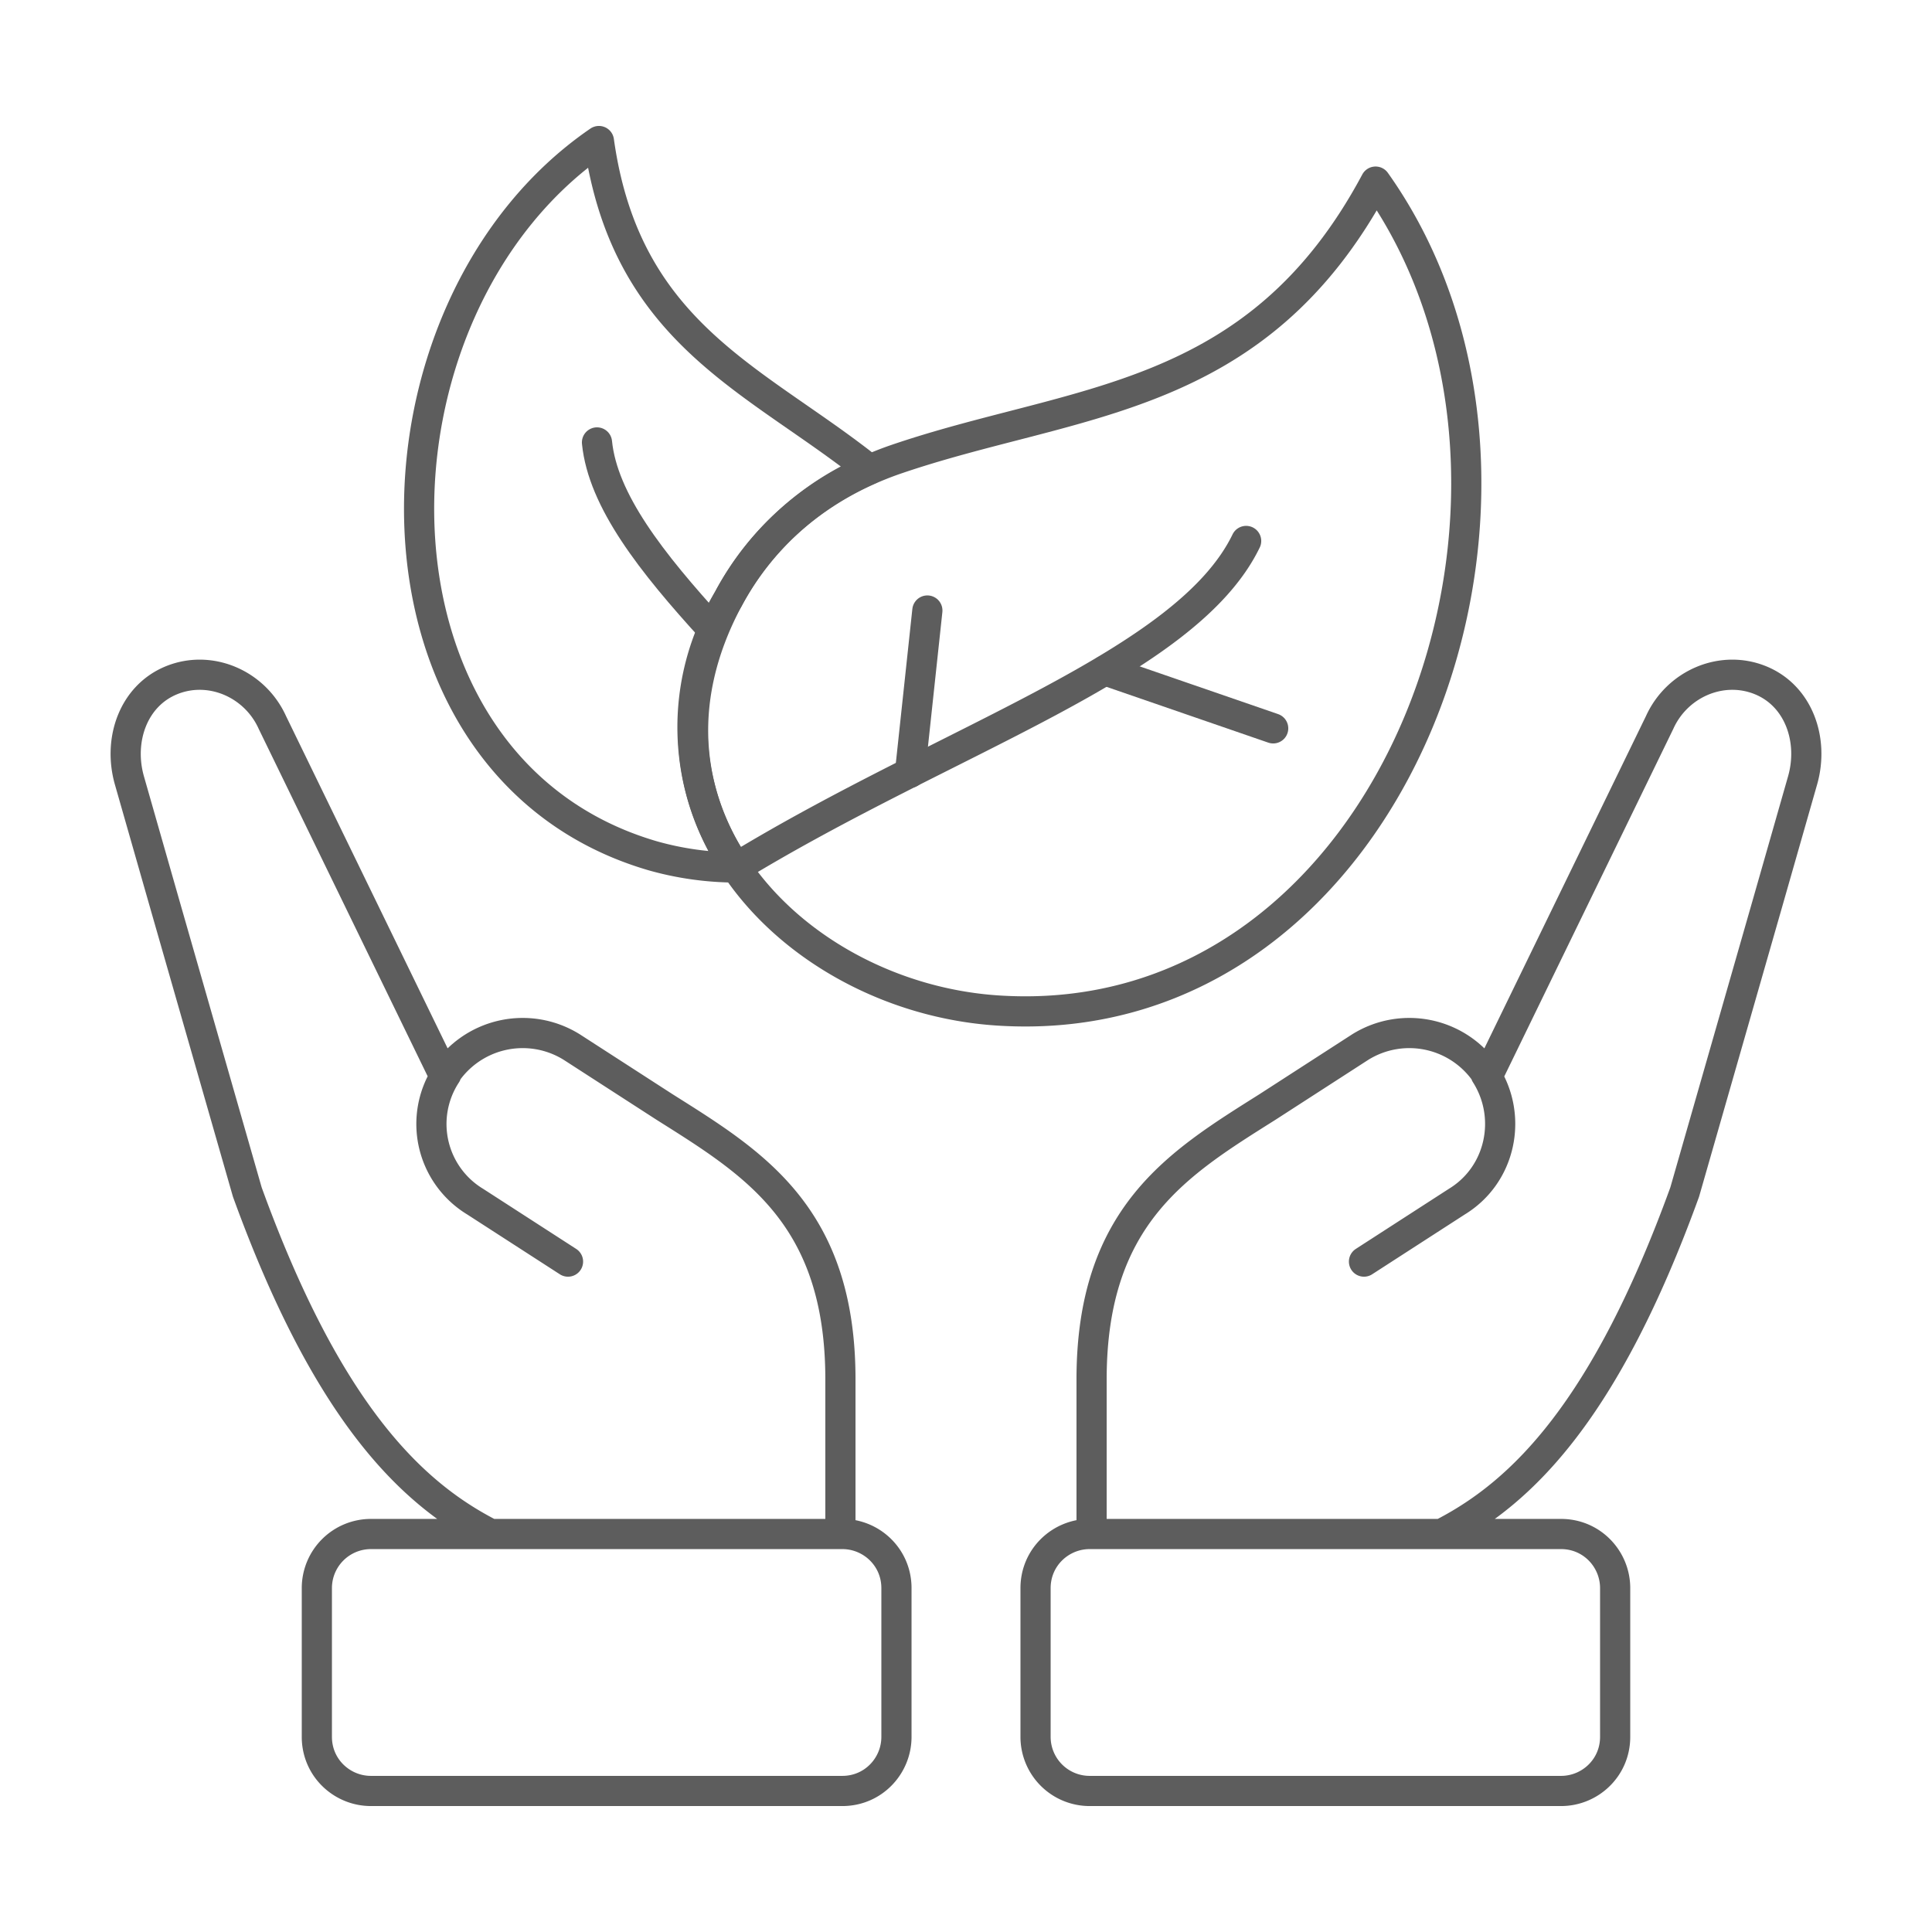
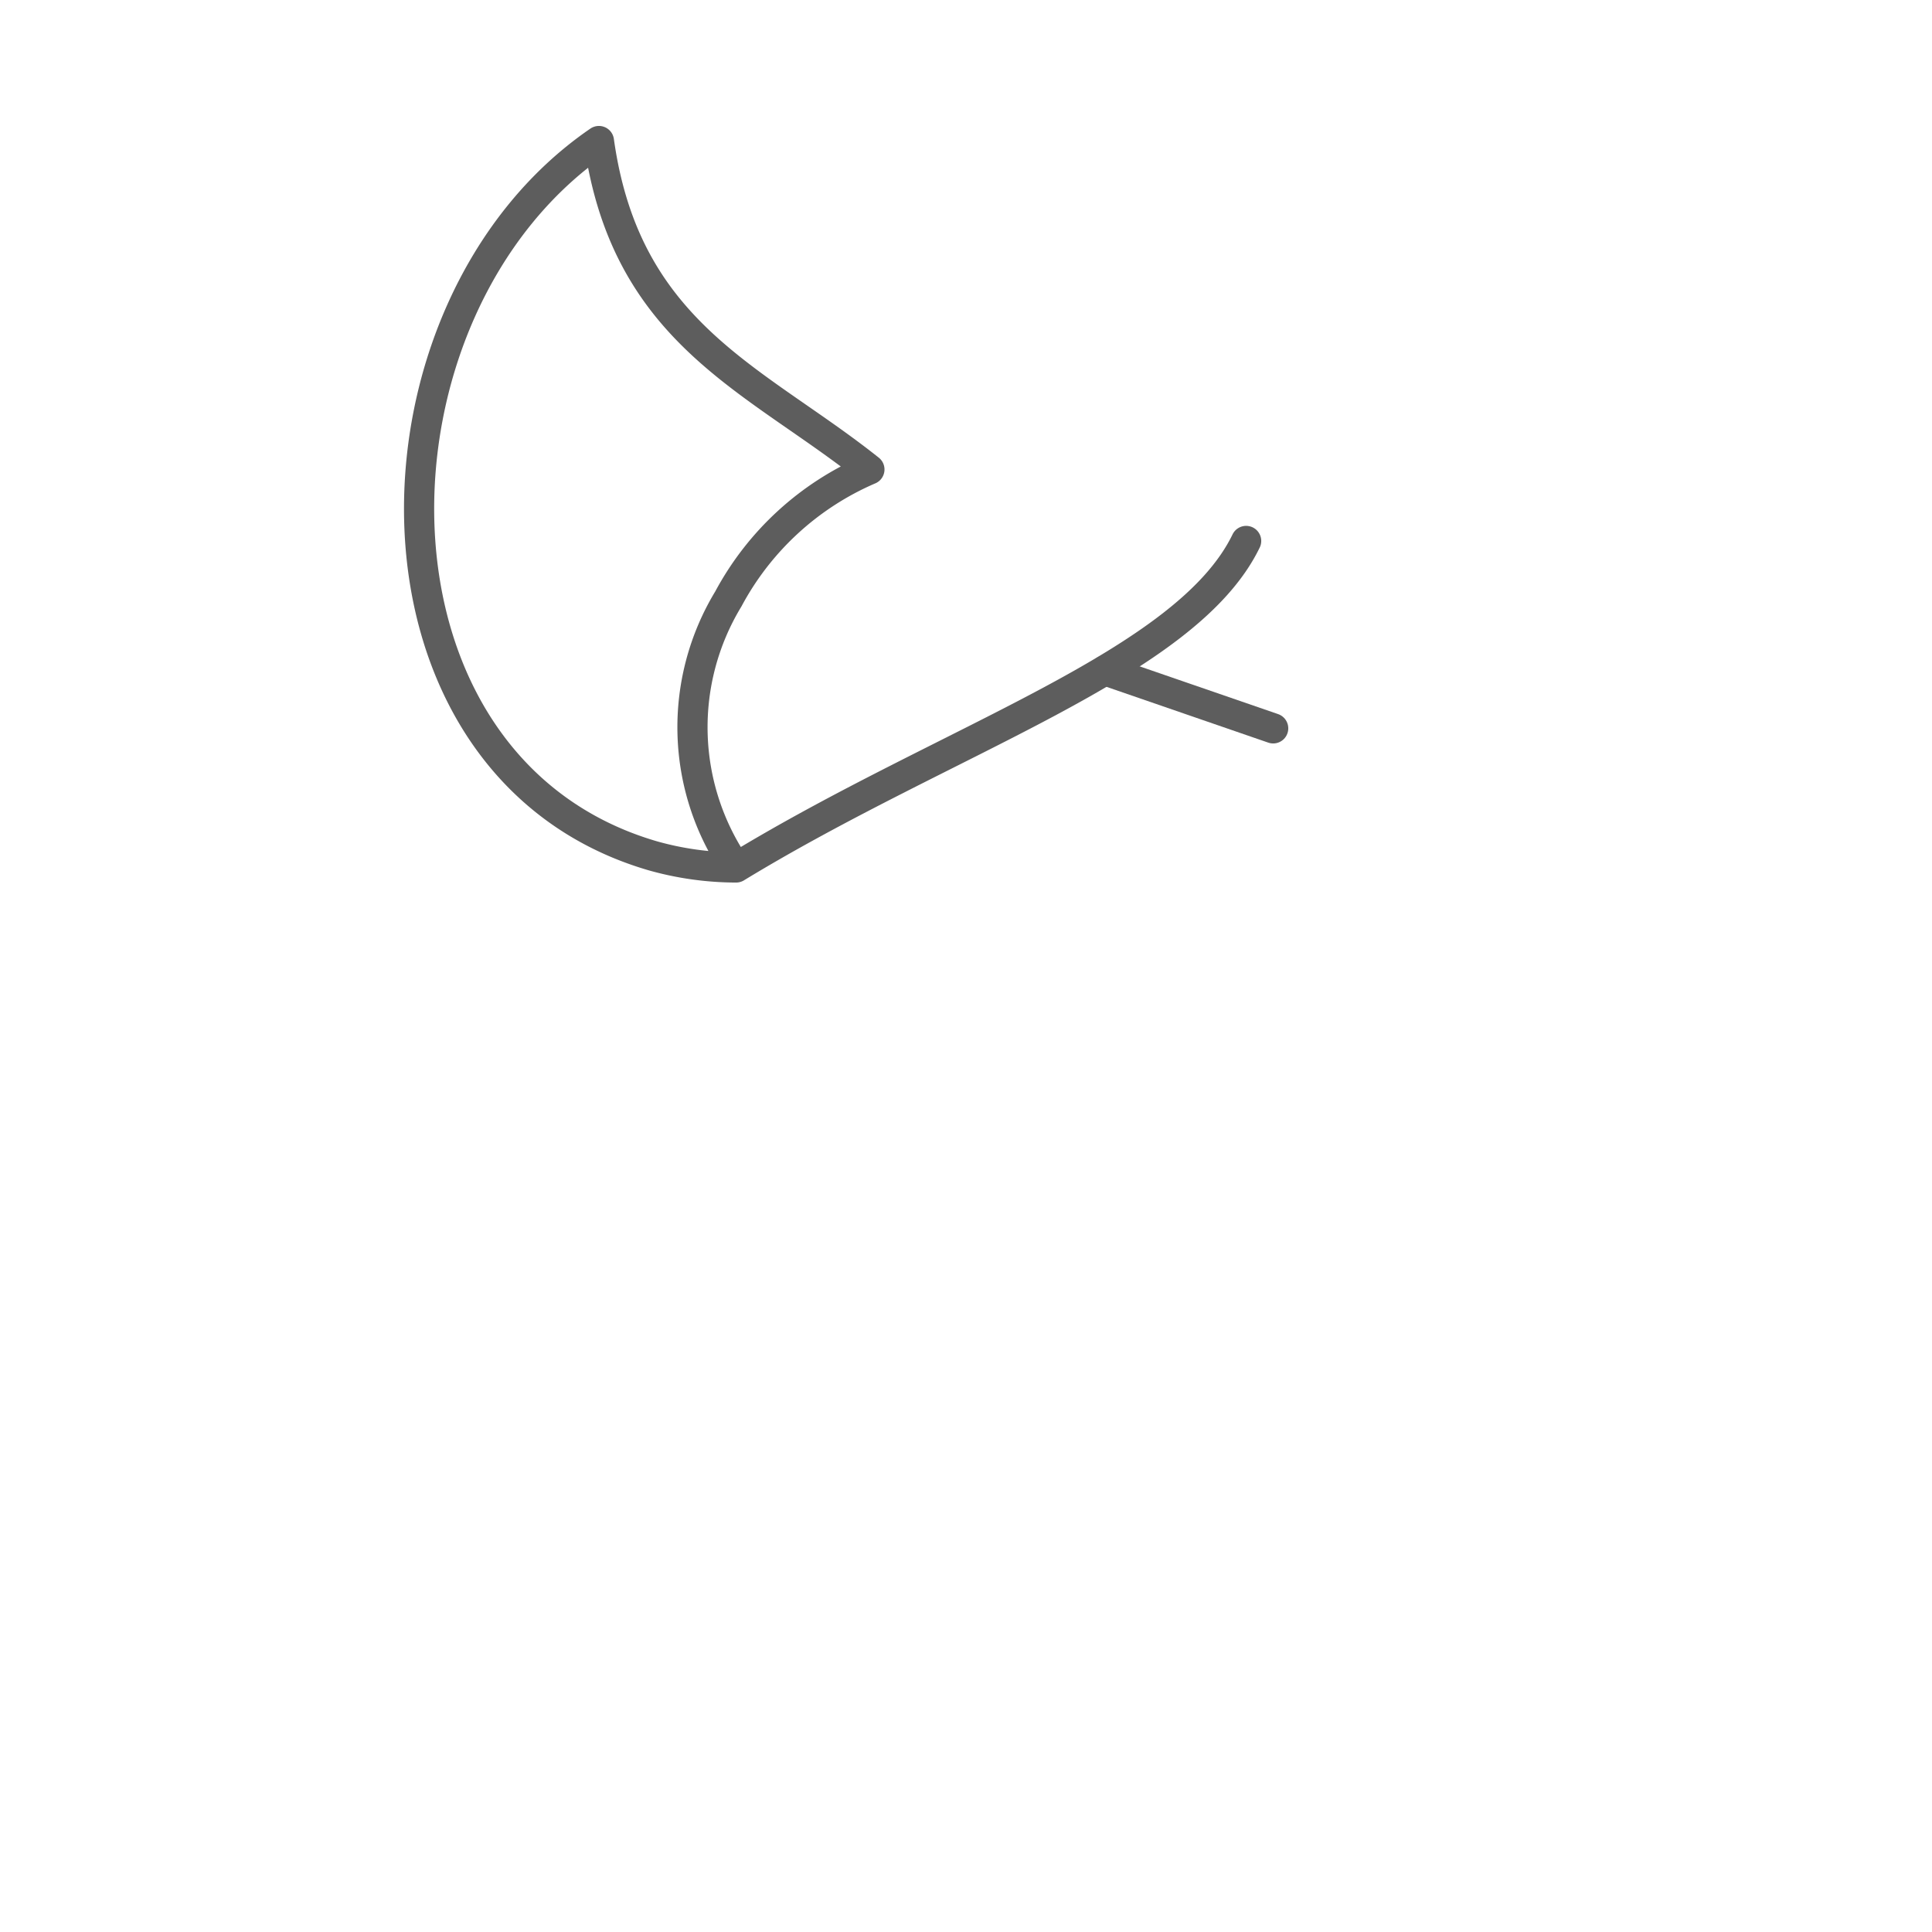
<svg xmlns="http://www.w3.org/2000/svg" x="0" y="0" viewBox="0 0 100 100" xml:space="preserve">
  <g fill="none" stroke="#5D5D5D" stroke-width="1.562" stroke-linecap="round" stroke-linejoin="round" stroke-miterlimit="10">
-     <path d="M74.8 79.3c4-2.1 8.3-6.3 12.4-17.6l4.3-15 1.8-6.3c.6-2.1-.2-4.4-2.2-5.2-2-.8-4.3.2-5.2 2.2L77 55.7a4.8 4.8 0 0 0-6.6-1.5l-4.8 3.1c-4.6 2.9-9.1 5.6-9.1 14.1v8m20.4-23.8c1.4 2.2.8 5.2-1.5 6.6l-4.8 3.1M53.6 89.9v-7.7c0-1.6 1.3-2.8 2.8-2.8h24.4c1.6 0 2.8 1.3 2.8 2.8v7.7c0 1.6-1.3 2.8-2.8 2.8H56.4a2.8 2.8 0 0 1-2.8-2.8h0zM25.2 79.3c-4-2.1-8.3-6.3-12.4-17.6l-4.3-15-1.8-6.3c-.6-2.1.2-4.4 2.2-5.2 2-.8 4.3.2 5.2 2.2L23 55.7a4.8 4.8 0 0 1 6.6-1.5l4.8 3.1c4.6 2.9 9.1 5.6 9.1 14.1v8M23.1 55.6a4.7 4.7 0 0 0 1.5 6.6l4.8 3.1M46.4 89.9v-7.7c0-1.6-1.3-2.8-2.8-2.8H19.2a2.8 2.8 0 0 0-2.8 2.8v7.7c0 1.6 1.3 2.8 2.8 2.8h24.4c1.6 0 2.8-1.3 2.8-2.8h0zM46.3 23.8c-4 1.4-6.9 4-8.6 7.2-5.9 11 3.5 20.6 13.9 21.3 20.8 1.4 30.9-27 19.6-42.9C65 21 55.6 20.6 46.3 23.8h0z" />
-     <path d="M30.9 22.9c.3 3 2.8 6.2 6 9.7" />
    <path d="M38.1 44.9a16 16 0 0 1-4.3-.6C18 39.7 18.3 16 31 7.3c1.4 10 8.1 12.3 14 17a15 15 0 0 0-7.3 6.7 12.8 12.8 0 0 0 .4 13.9h0zM64.5 28c-3.1 6.4-15.4 10.2-26.4 16.9" />
    <path d="M57.2 34.7 65.9 37.7" />
-     <path d="M47.1 40 48 31.6" />
  </g>
</svg>